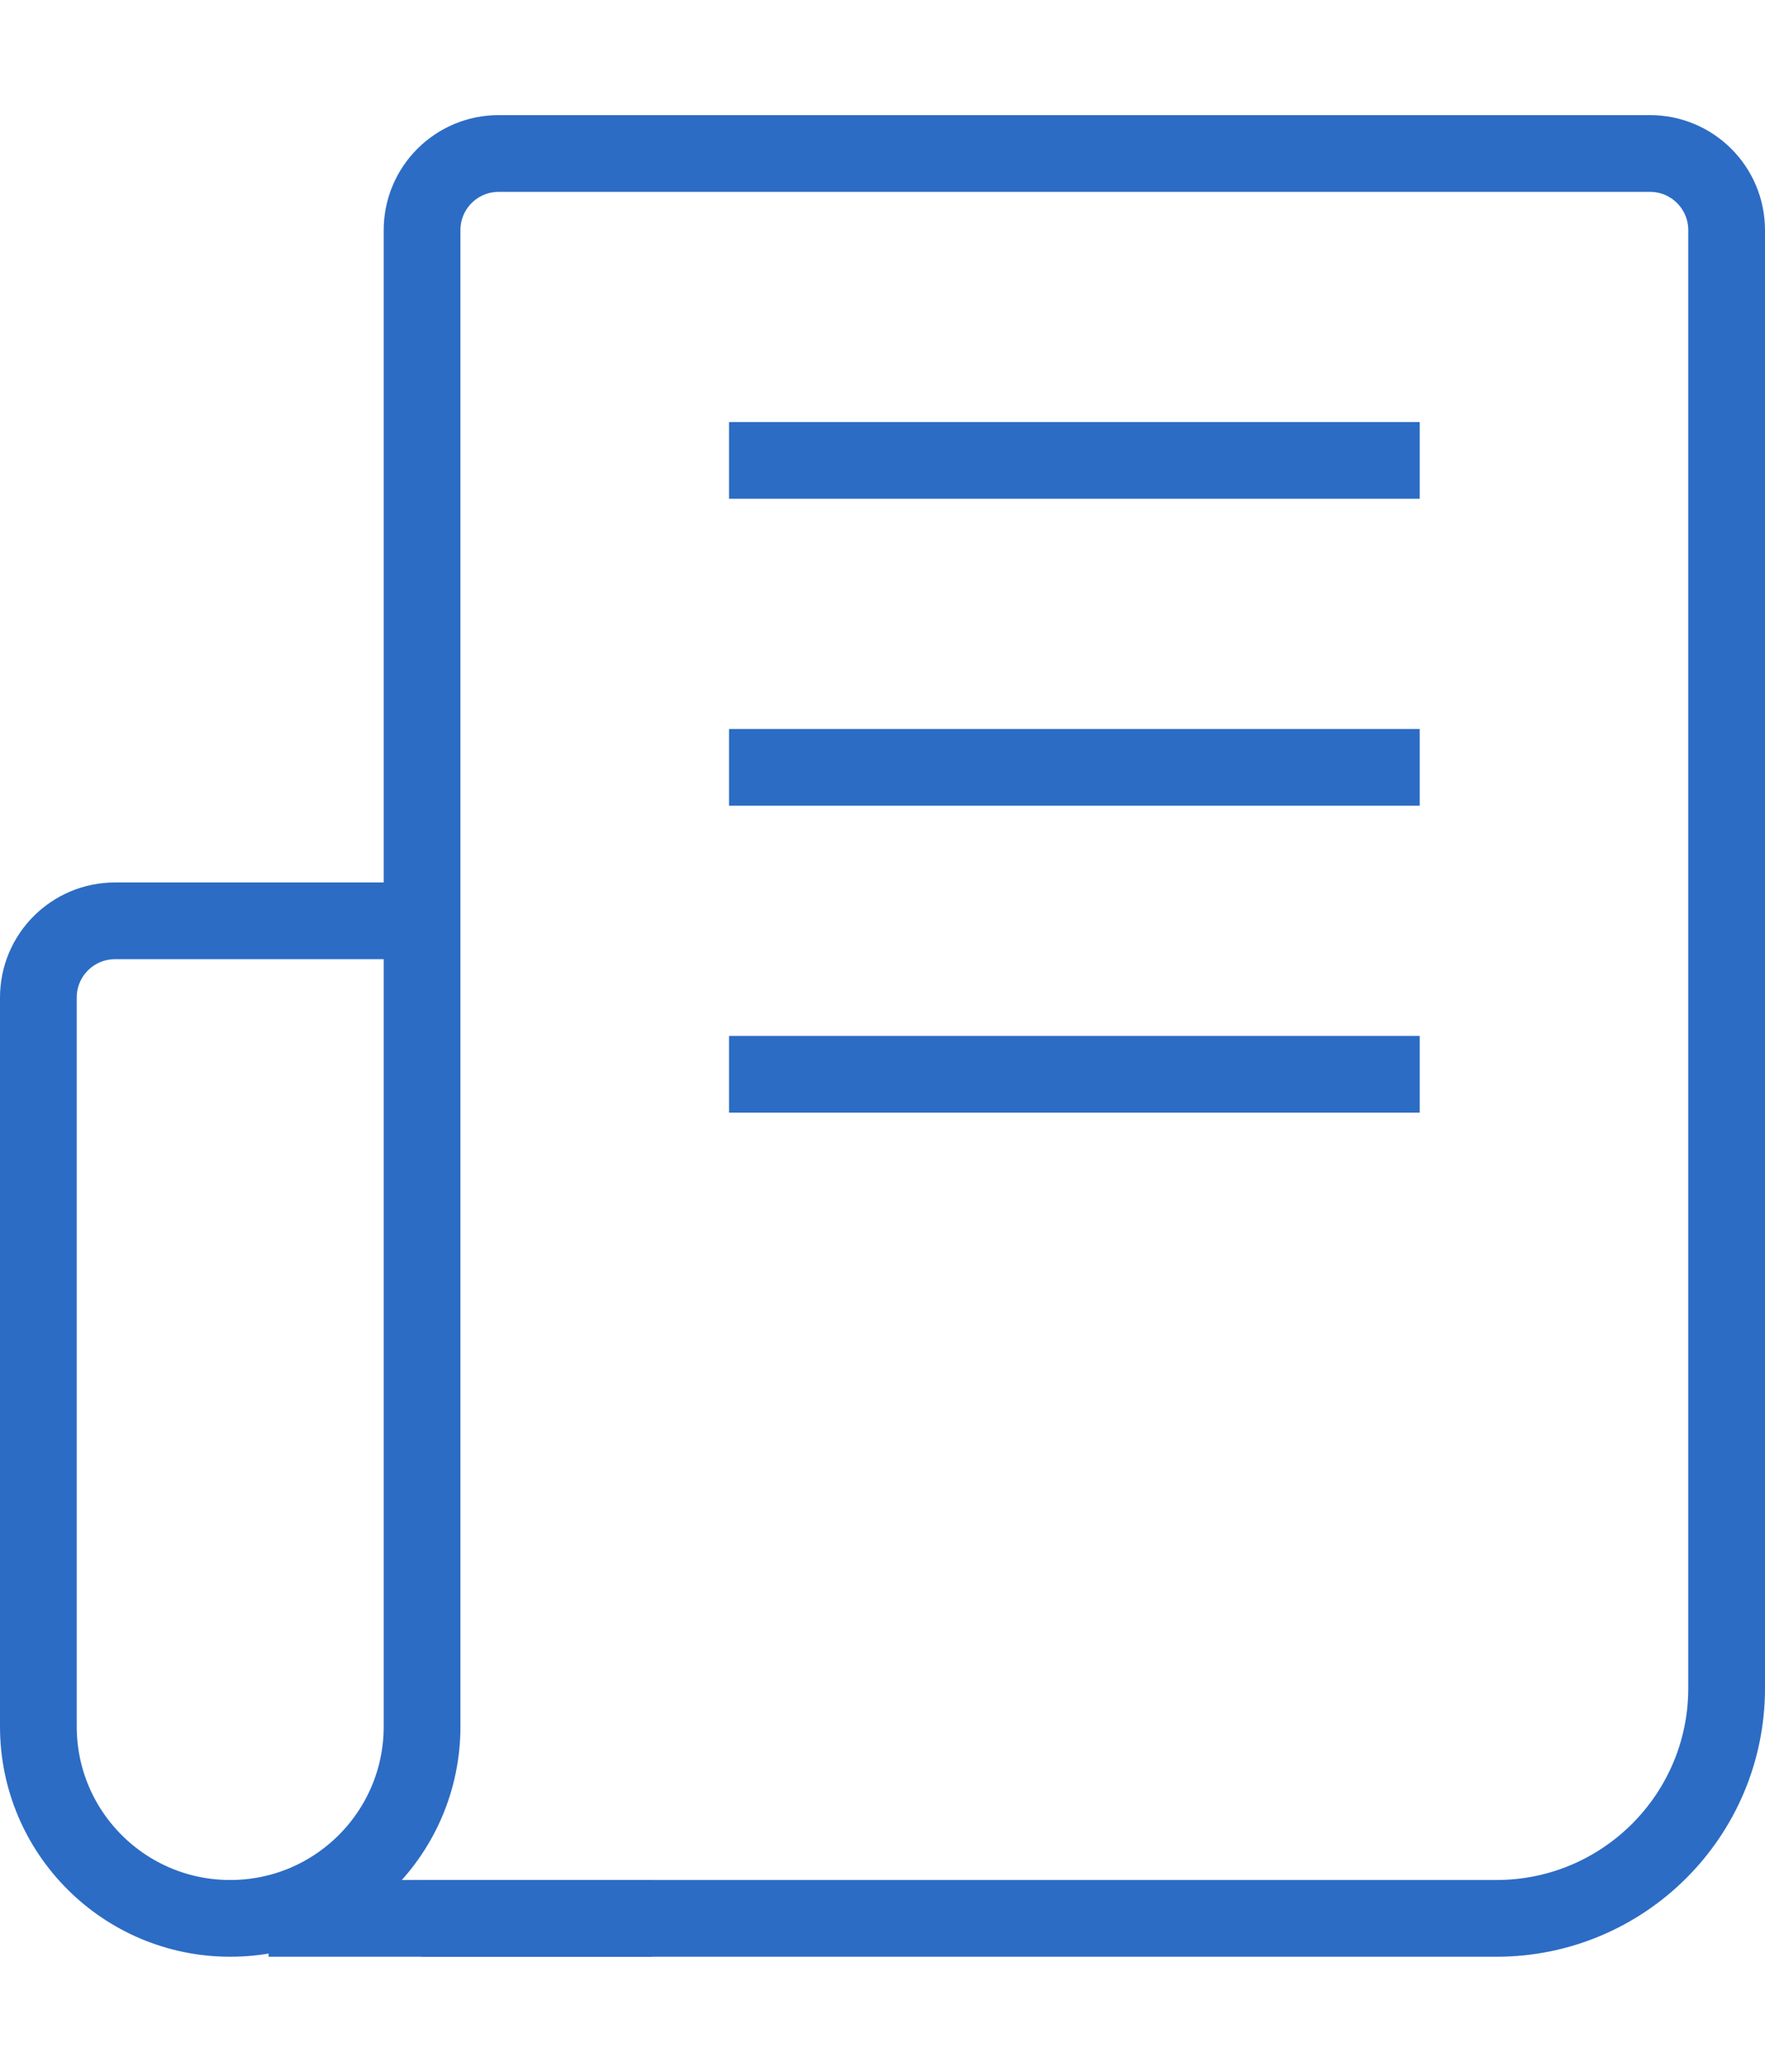
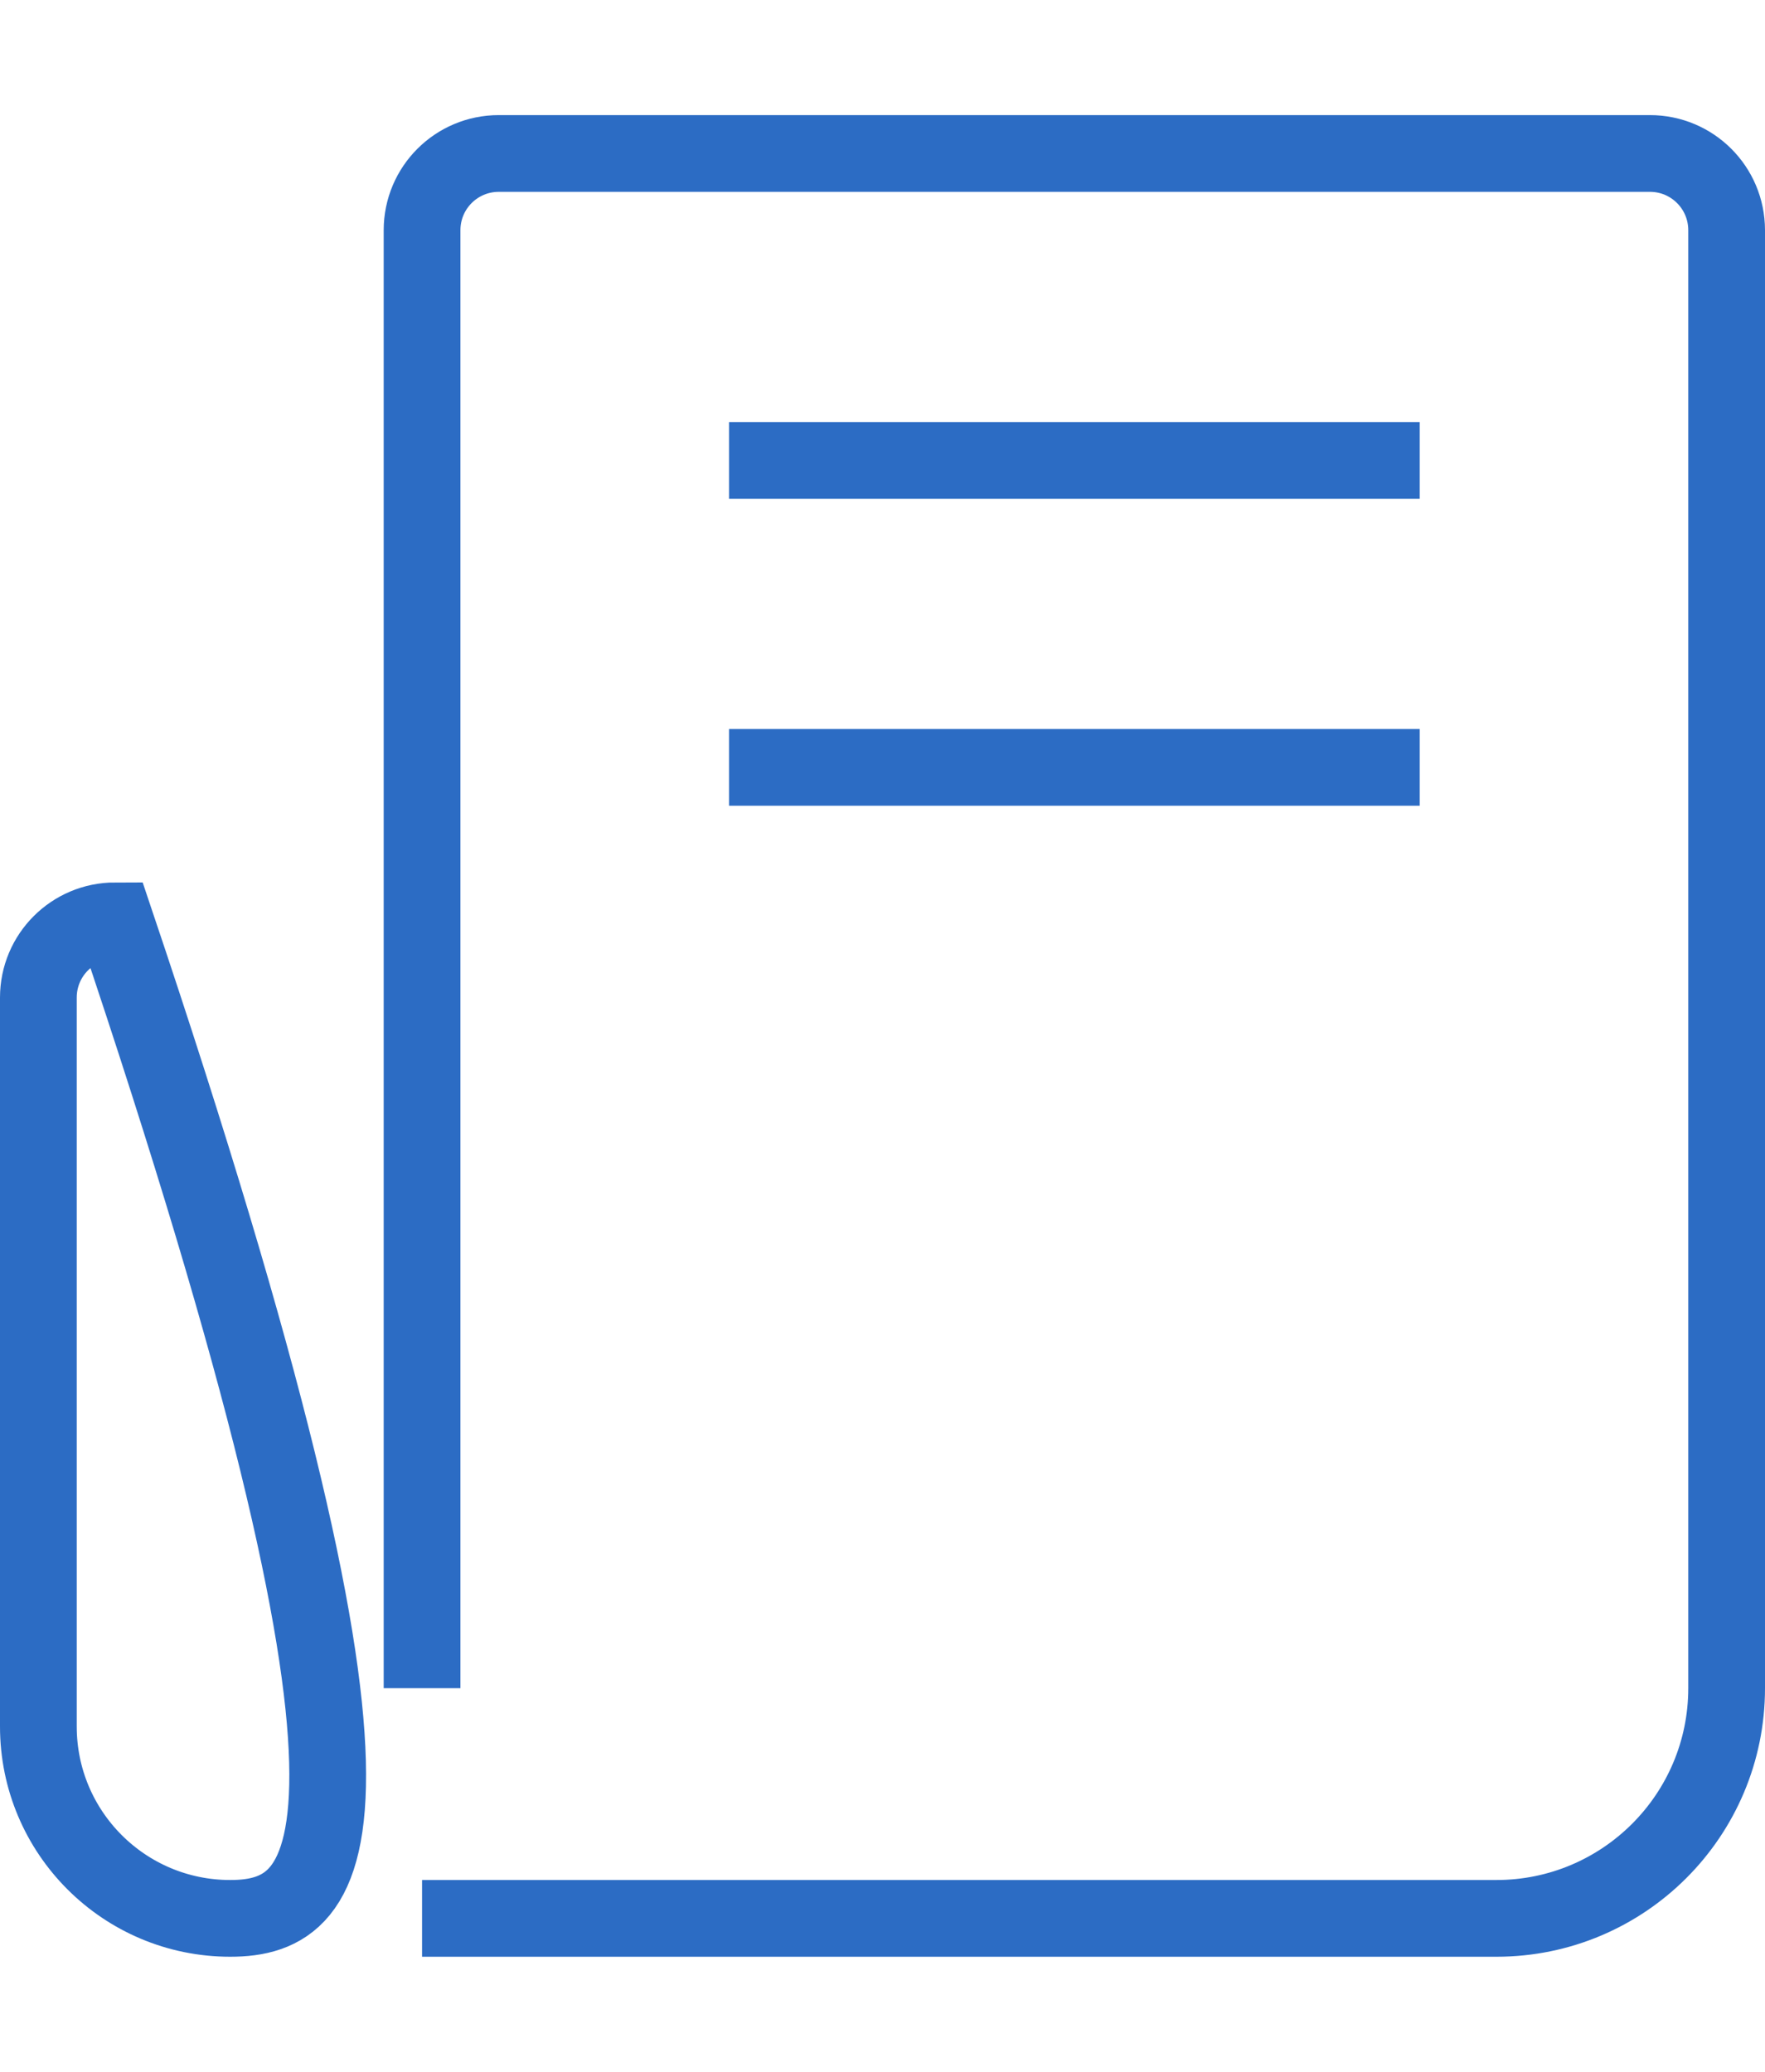
<svg xmlns="http://www.w3.org/2000/svg" width="46" height="54" viewBox="0 0 46 54">
  <g fill="none" fill-rule="evenodd" stroke="#2C6CC4" stroke-width="2" transform="translate(1 4)">
-     <path d="M10 40L10 16 10 2C10 .894 10.894 0 12 0L42 0C43.106 0 44 .894 44 2L44 40C44 43.314 41.314 46 38 46L14 46 10 46M5 46L5 46C2.238 46 0 43.762 0 41L0 22C0 20.894.894 20 2 20L10 20 10 41C10 43.762 7.762 46 5 46z" />
-     <line x1="16" x2="6" y1="46" y2="46" />
+     <path d="M10 40L10 16 10 2C10 .894 10.894 0 12 0L42 0C43.106 0 44 .894 44 2L44 40C44 43.314 41.314 46 38 46L14 46 10 46M5 46L5 46C2.238 46 0 43.762 0 41L0 22C0 20.894.894 20 2 20C10 43.762 7.762 46 5 46z" />
    <line x1="18" x2="36" y1="8" y2="8" />
    <line x1="18" x2="36" y1="16" y2="16" />
-     <line x1="18" x2="36" y1="24" y2="24" />
  </g>
</svg>